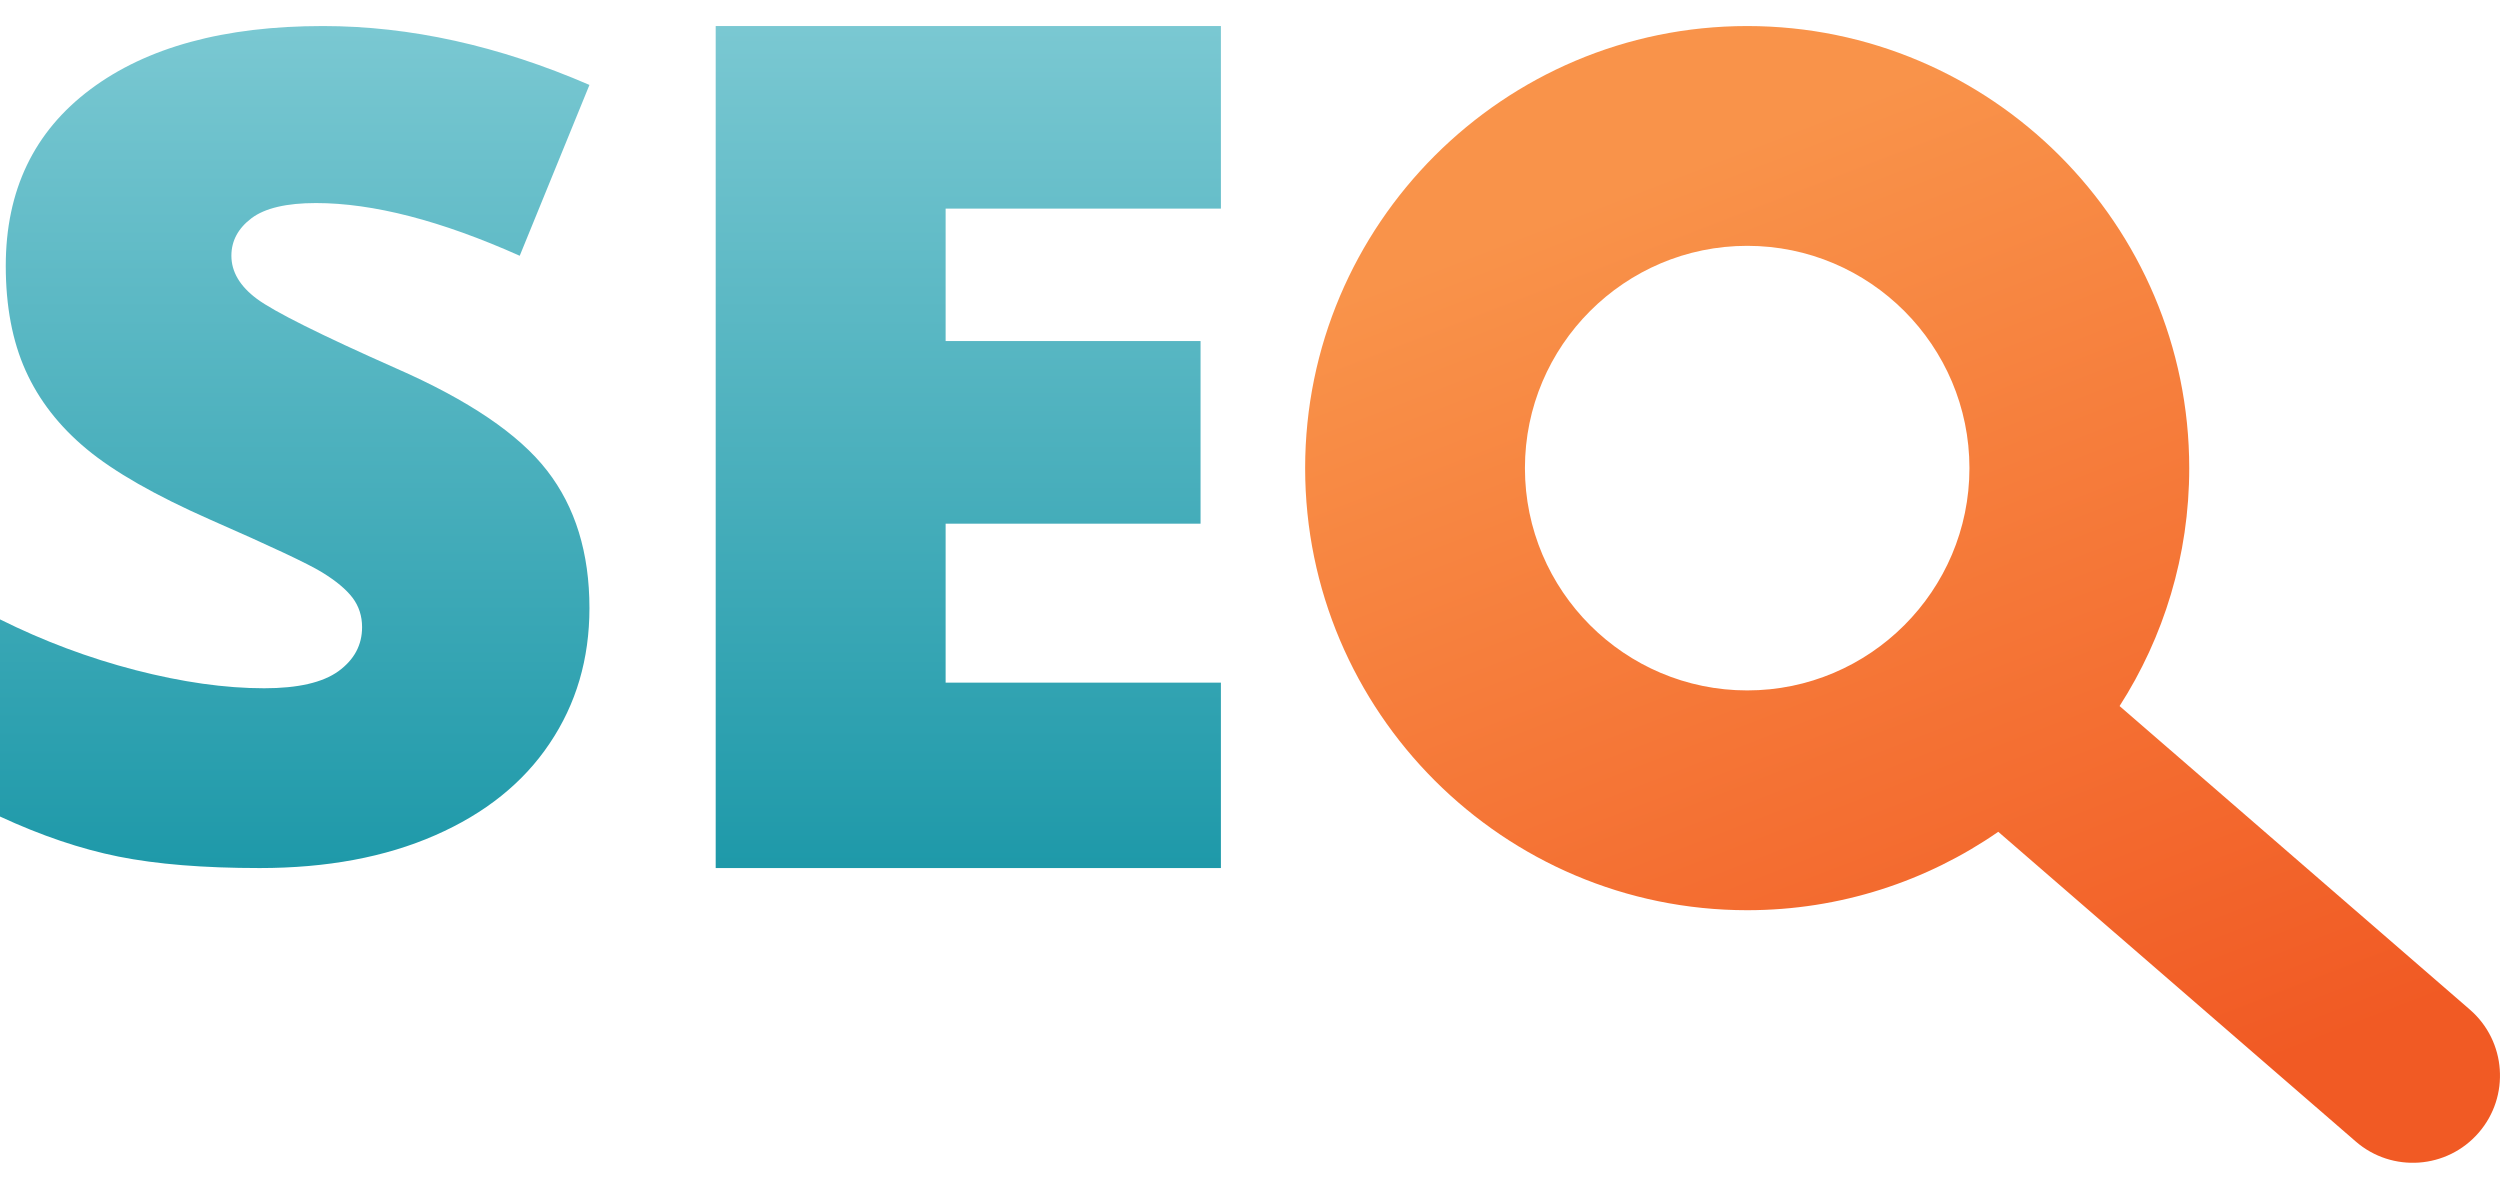
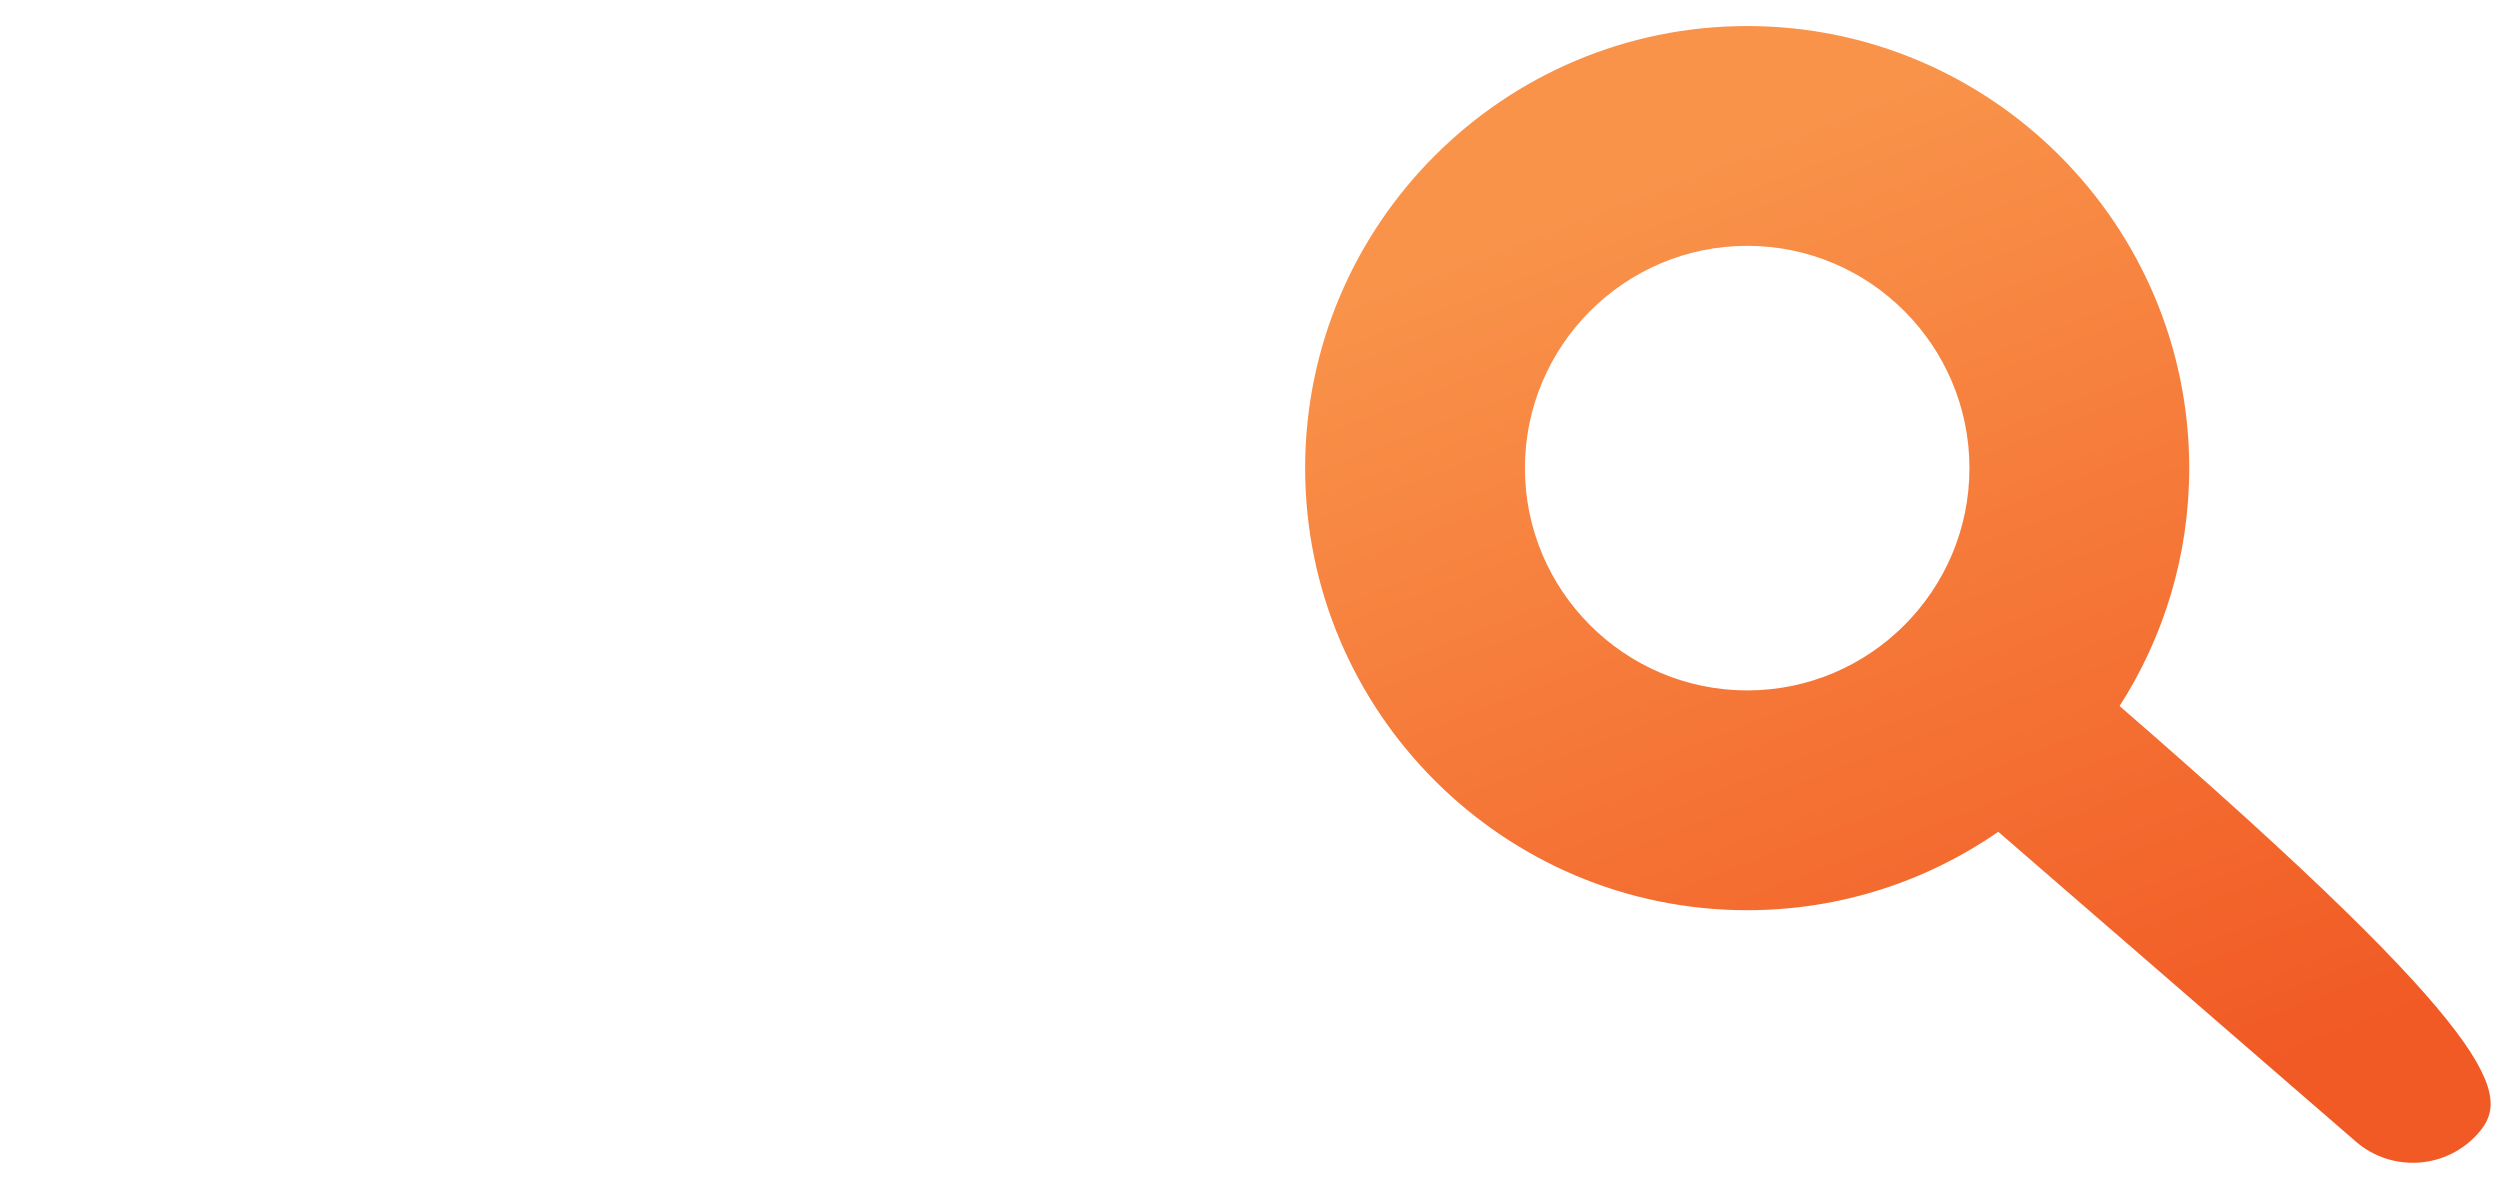
<svg xmlns="http://www.w3.org/2000/svg" width="36px" height="17px" viewBox="0 0 36 17" version="1.1">
  <title>0FBAA57E-B1C7-4B0B-8D71-A7F88A6B92AE</title>
  <desc>Created with sketchtool.</desc>
  <defs>
    <linearGradient x1="50%" y1="100%" x2="50%" y2="0%" id="linearGradient-1">
      <stop stop-color="#1E99A9" offset="0%" />
      <stop stop-color="#7AC8D2" offset="100%" />
    </linearGradient>
    <linearGradient x1="50%" y1="100%" x2="50%" y2="0%" id="linearGradient-2">
      <stop stop-color="#1E99A9" offset="0%" />
      <stop stop-color="#7AC8D2" offset="100%" />
    </linearGradient>
    <linearGradient x1="50%" y1="4.747%" x2="84.297%" y2="88.684%" id="linearGradient-3">
      <stop stop-color="#F9934A" offset="0%" />
      <stop stop-color="#F15A24" offset="100%" />
    </linearGradient>
  </defs>
  <g id="Services-Summary-Page" stroke="none" stroke-width="1" fill="none" fill-rule="evenodd">
    <g id="CC-Services-Summary-V01" transform="translate(-956, -1343)">
      <g id="Services" transform="translate(0, 550)">
        <g id="SEO" transform="translate(932, 761)">
          <g id="seo_icon" transform="translate(24, 32)">
            <g id="glyph">
-               <path d="M8.488,8.757 C8.488,9.489 8.297,10.138 7.915,10.705 C7.535,11.273 6.984,11.714 6.266,12.028 C5.548,12.343 4.705,12.5 3.739,12.5 C2.932,12.5 2.255,12.445 1.707,12.335 C1.16,12.225 0.591,12.032 0,11.758 L0,8.919 C0.624,9.23 1.273,9.474 1.948,9.649 C2.622,9.823 3.24,9.911 3.804,9.911 C4.29,9.911 4.647,9.829 4.874,9.665 C5.1,9.5 5.214,9.29 5.214,9.031 C5.214,8.87 5.168,8.729 5.077,8.608 C4.985,8.487 4.839,8.365 4.637,8.241 C4.435,8.117 3.898,7.865 3.025,7.482 C2.235,7.133 1.642,6.794 1.247,6.466 C0.852,6.138 0.56,5.762 0.369,5.337 C0.178,4.912 0.083,4.409 0.083,3.828 C0.083,2.742 0.489,1.895 1.301,1.287 C2.113,0.679 3.229,0.375 4.65,0.375 C5.904,0.375 7.183,0.658 8.488,1.223 L7.484,3.683 C6.351,3.177 5.373,2.924 4.55,2.924 C4.125,2.924 3.815,2.997 3.622,3.142 C3.429,3.288 3.332,3.468 3.332,3.683 C3.332,3.914 3.455,4.122 3.7,4.304 C3.947,4.487 4.614,4.821 5.703,5.304 C6.747,5.762 7.472,6.252 7.878,6.777 C8.285,7.301 8.488,7.961 8.488,8.757" id="Fill-1" fill="url(#linearGradient-1)" />
-               <polygon id="Fill-3" fill="url(#linearGradient-2)" points="17.581 12.5 10.306 12.5 10.306 0.375 17.581 0.375 17.581 3.004 13.617 3.004 13.617 4.911 17.288 4.911 17.288 7.541 13.617 7.541 13.617 9.83 17.581 9.83" />
-               <path d="M25.16,3.54 C23.395,3.54 21.959,4.976 21.959,6.741 C21.959,8.506 23.395,9.942 25.16,9.942 C26.925,9.942 28.36,8.506 28.36,6.741 C28.36,4.976 26.925,3.54 25.16,3.54 M25.16,0.375 C28.669,0.375 31.525,3.231 31.525,6.741 C31.525,8.001 31.157,9.178 30.522,10.167 L35.567,14.539 C36.091,14.994 36.147,15.787 35.693,16.311 C35.239,16.835 34.446,16.892 33.922,16.437 L28.775,11.978 C27.748,12.689 26.501,13.107 25.16,13.107 C21.65,13.107 18.794,10.251 18.794,6.741 C18.794,3.231 21.65,0.375 25.16,0.375 Z" id="Fill-7" fill="url(#linearGradient-3)" />
+               <path d="M25.16,3.54 C23.395,3.54 21.959,4.976 21.959,6.741 C21.959,8.506 23.395,9.942 25.16,9.942 C26.925,9.942 28.36,8.506 28.36,6.741 C28.36,4.976 26.925,3.54 25.16,3.54 M25.16,0.375 C28.669,0.375 31.525,3.231 31.525,6.741 C31.525,8.001 31.157,9.178 30.522,10.167 C36.091,14.994 36.147,15.787 35.693,16.311 C35.239,16.835 34.446,16.892 33.922,16.437 L28.775,11.978 C27.748,12.689 26.501,13.107 25.16,13.107 C21.65,13.107 18.794,10.251 18.794,6.741 C18.794,3.231 21.65,0.375 25.16,0.375 Z" id="Fill-7" fill="url(#linearGradient-3)" />
            </g>
          </g>
        </g>
      </g>
    </g>
  </g>
</svg>